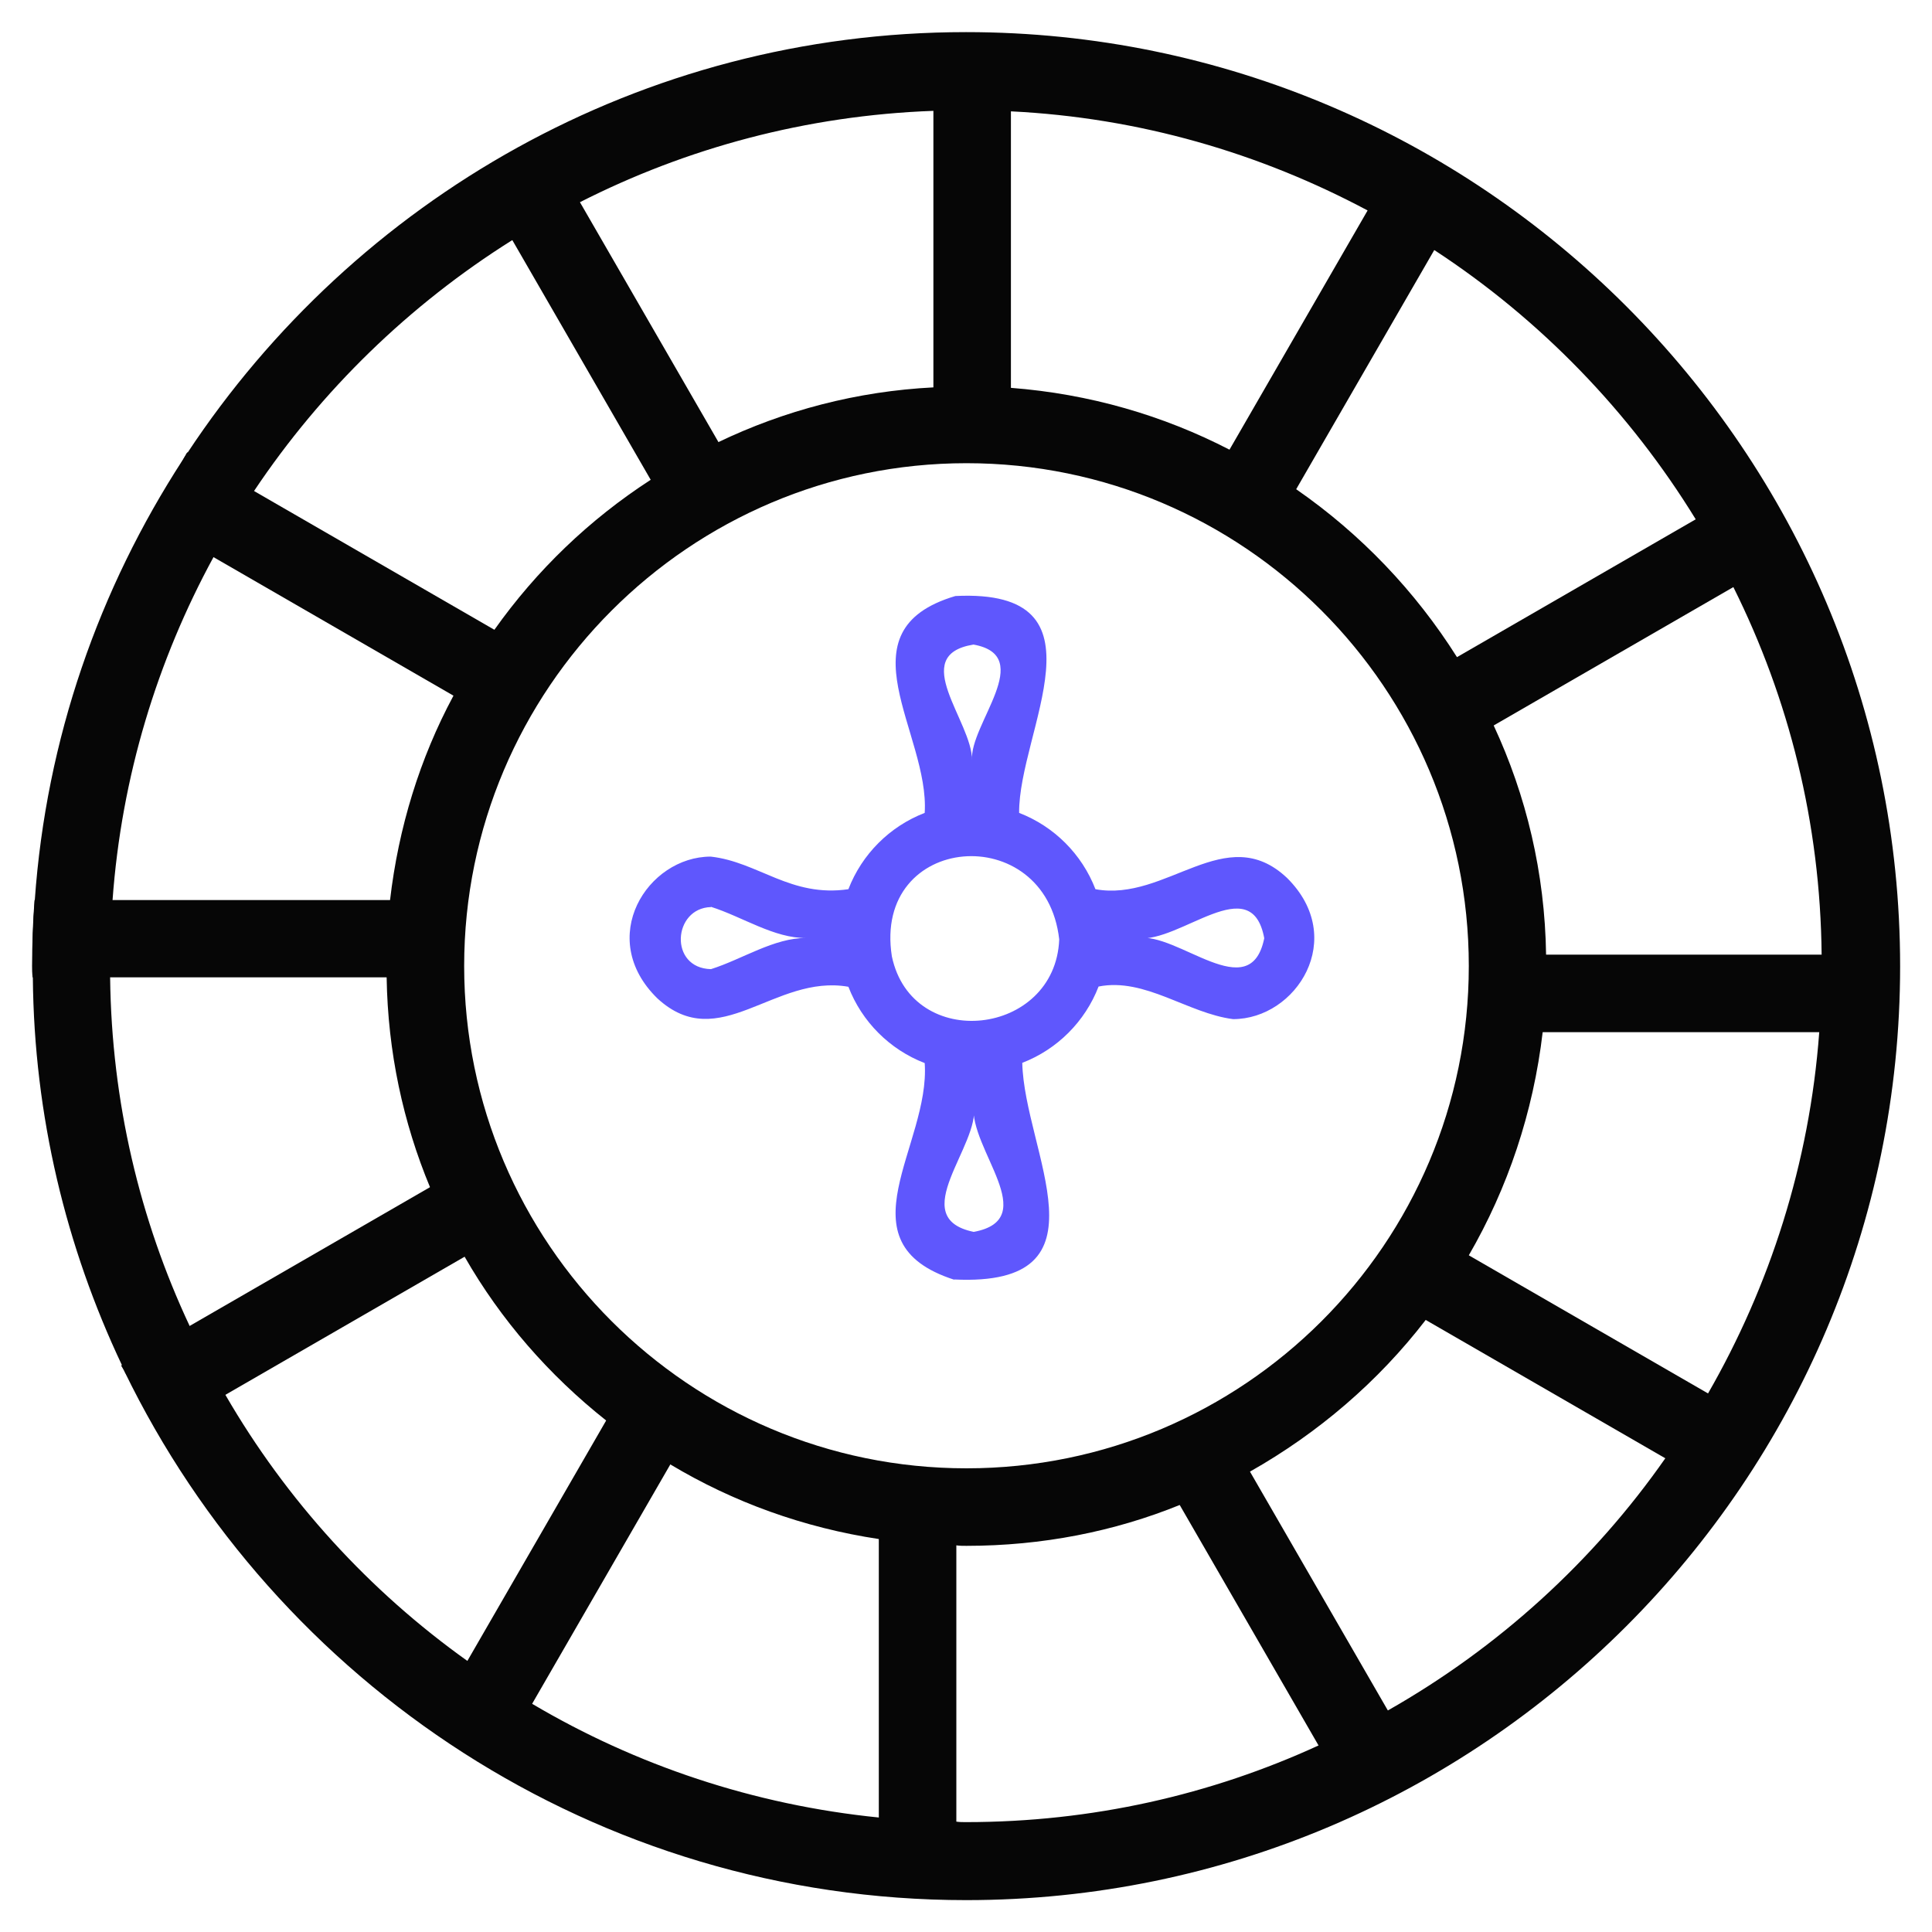
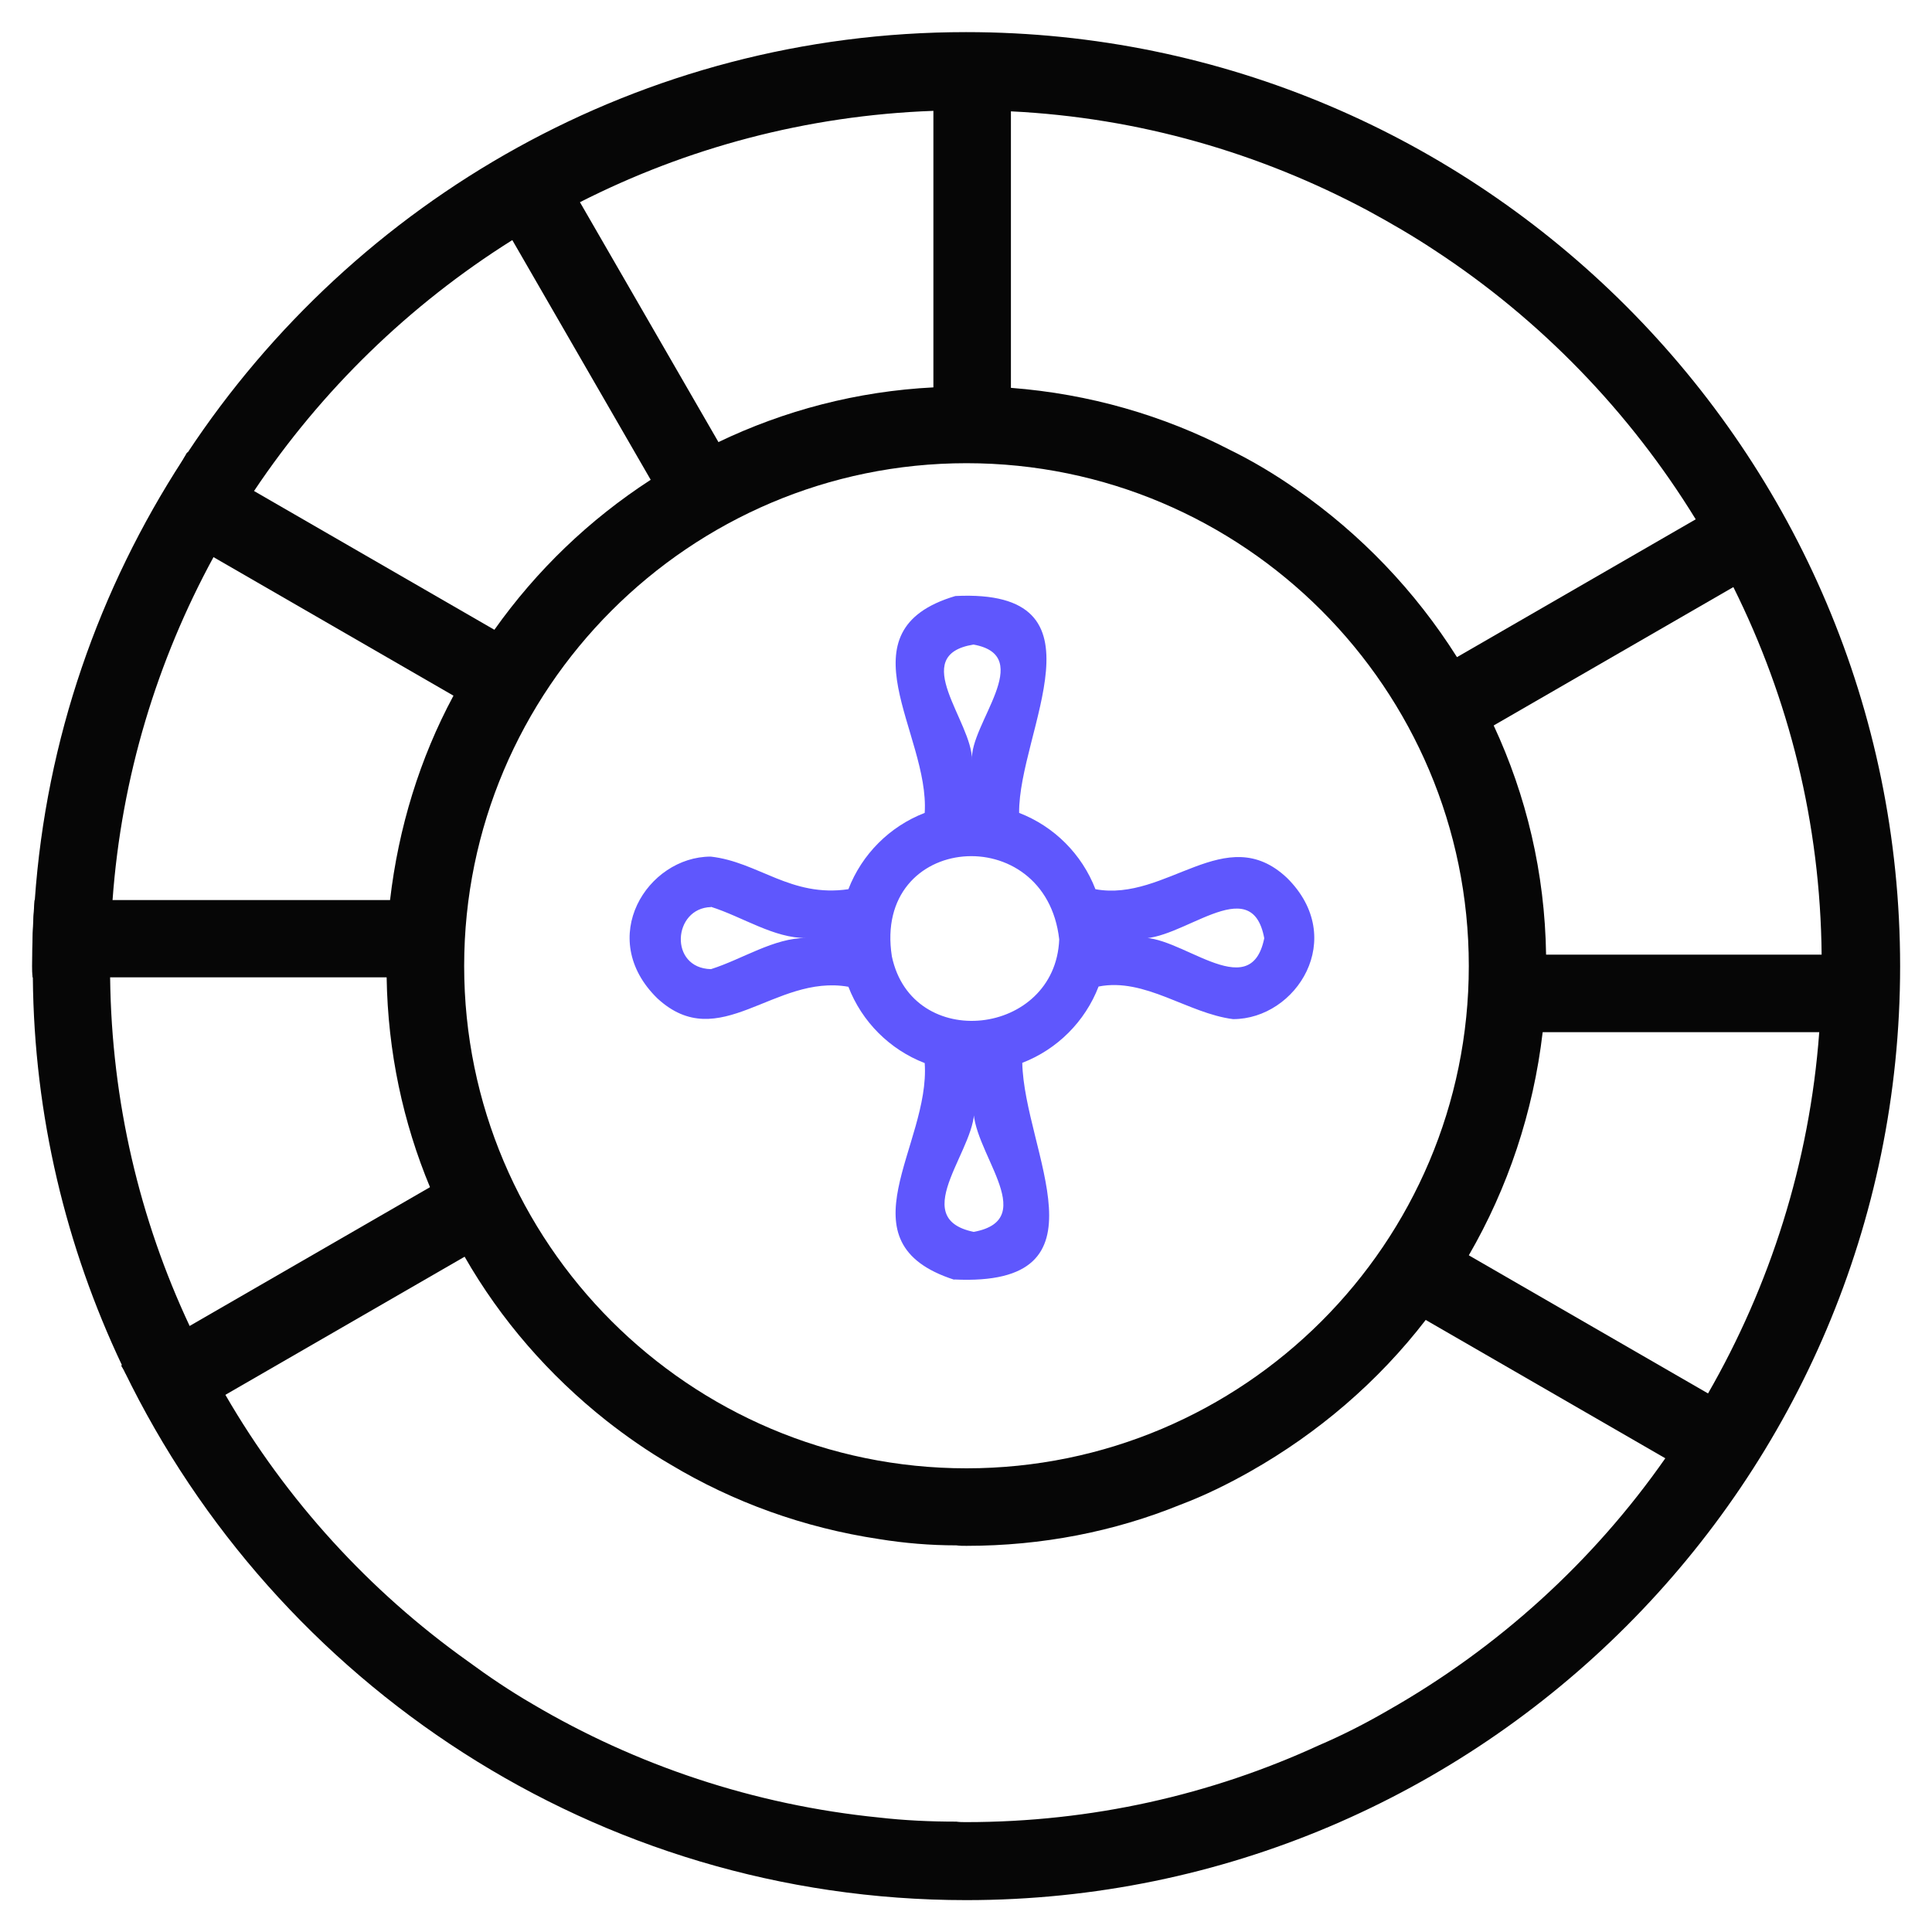
<svg xmlns="http://www.w3.org/2000/svg" data-name="online roulette" height="80" id="online_roulette" viewBox="0 0 80 80" width="80">
  <defs>
    <style>
      .cls-1 {
        fill: #5f57fd;
      }

      .cls-1, .cls-2 {
        stroke-width: 0px;
      }

      .cls-2 {
        fill: #060606;
      }
    </style>
  </defs>
-   <rect class="cls-2" height="3.21" transform="translate(95.28 -25.43) rotate(120)" width="16.09" x="46.94" y="13.19" />
  <rect class="cls-2" height="3.21" transform="translate(135.2 15.97) rotate(150)" width="16.09" x="57.42" y="24.49" />
  <rect class="cls-2" height="3.21" transform="translate(137.77 82.26) rotate(-180)" width="16.09" x="60.84" y="39.52" />
  <rect class="cls-2" height="3.21" transform="translate(92.12 136.4) rotate(-150)" width="16.09" x="56.29" y="54.25" />
-   <rect class="cls-2" height="3.21" transform="translate(22.09 145.43) rotate(-120)" width="16.09" x="44.98" y="64.73" />
-   <rect class="cls-2" height="3.21" transform="translate(-31.76 107.76) rotate(-90)" width="16.09" x="29.95" y="68.15" />
-   <rect class="cls-2" height="3.21" transform="translate(-44.84 52.76) rotate(-60)" width="16.09" x="15.22" y="63.6" />
  <rect class="cls-2" height="3.21" transform="translate(-25.24 13.62) rotate(-30)" width="16.09" x="4.74" y="52.3" />
  <path class="cls-2" d="M17.41,37.27v3.2H1.35c-.02-.16-.02-.31-.02-.47,0-.91.03-1.82.1-2.73h15.98Z" />
  <rect class="cls-2" height="3.21" transform="translate(13.94 -3.72) rotate(30)" width="16.09" x="5.87" y="22.54" />
  <rect class="cls-2" height="3.21" transform="translate(24.44 -15.01) rotate(60)" width="16.09" x="17.18" y="12.06" />
  <rect class="cls-2" height="3.21" transform="translate(50.49 -30.01) rotate(90)" width="16.09" x="32.21" y="8.63" />
-   <path class="cls-2" d="M40,1.33C26.53,1.33,14.69,8.27,7.77,18.74h-.02s-.18.3-.18.3c-3.46,5.33-5.66,11.54-6.13,18.24-.07.91-.1,1.82-.1,2.73,0,.16,0,.31.02.47.05,5.73,1.38,11.17,3.69,16.05.03.07.07.14.1.23,0,0,.02,0,0,.02,6.28,12.94,19.54,21.9,34.86,21.9,21.33,0,38.67-17.36,38.67-38.67S61.33,1.33,40,1.33ZM70.71,57.69c-.54.93-1.12,1.84-1.75,2.69-2.99,4.28-6.92,7.85-11.48,10.44-.93.54-1.89,1.03-2.87,1.45-4.46,2.05-9.4,3.18-14.61,3.18-.14,0-.26,0-.4-.02-1.08,0-2.15-.05-3.2-.17-5.19-.52-10.07-2.17-14.35-4.7-.93-.54-1.82-1.14-2.69-1.78-4.07-2.9-7.5-6.66-10.02-11.01-.54-.93-1.05-1.89-1.49-2.87-2.06-4.39-3.23-9.28-3.29-14.42-.02-.16-.02-.31-.02-.47,0-.91.03-1.84.12-2.73.37-5.12,1.85-9.93,4.18-14.21.52-.94,1.08-1.85,1.68-2.74,2.78-4.16,6.43-7.71,10.68-10.38.91-.56,1.84-1.1,2.8-1.57,4.42-2.25,9.39-3.6,14.65-3.79.44-.03.89-.03,1.35-.03.63,0,1.24.02,1.85.05,5.33.26,10.33,1.73,14.79,4.11.94.51,1.87,1.05,2.76,1.64,4.39,2.87,8.09,6.7,10.82,11.15.56.91,1.08,1.85,1.56,2.81,2.29,4.6,3.6,9.75,3.65,15.23.02.16.02.31.02.47,0,.93-.03,1.84-.12,2.73-.4,5.42-2.05,10.51-4.61,14.96Z" />
+   <path class="cls-2" d="M40,1.33C26.53,1.33,14.69,8.27,7.77,18.74h-.02s-.18.3-.18.3c-3.46,5.33-5.66,11.54-6.13,18.24-.07.91-.1,1.82-.1,2.73,0,.16,0,.31.02.47.05,5.73,1.38,11.17,3.69,16.05.03.07.07.14.1.23,0,0,.02,0,0,.02,6.28,12.94,19.54,21.9,34.86,21.9,21.33,0,38.67-17.36,38.67-38.67S61.33,1.33,40,1.33ZM70.71,57.69c-.54.93-1.12,1.84-1.75,2.69-2.99,4.28-6.92,7.85-11.48,10.44-.93.54-1.89,1.03-2.87,1.45-4.46,2.05-9.4,3.18-14.61,3.18-.14,0-.26,0-.4-.02-1.08,0-2.15-.05-3.2-.17-5.19-.52-10.07-2.17-14.35-4.7-.93-.54-1.82-1.14-2.69-1.78-4.07-2.9-7.5-6.66-10.02-11.01-.54-.93-1.05-1.89-1.49-2.87-2.06-4.39-3.23-9.28-3.29-14.42-.02-.16-.02-.31-.02-.47,0-.91.03-1.84.12-2.73.37-5.12,1.85-9.93,4.18-14.21.52-.94,1.08-1.85,1.68-2.74,2.78-4.16,6.43-7.71,10.68-10.38.91-.56,1.84-1.1,2.8-1.57,4.42-2.25,9.39-3.6,14.65-3.79.44-.03.89-.03,1.35-.03.63,0,1.24.02,1.85.05,5.33.26,10.33,1.73,14.79,4.11.94.51,1.87,1.05,2.76,1.64,4.39,2.87,8.09,6.7,10.82,11.15.56.91,1.08,1.85,1.56,2.81,2.29,4.6,3.6,9.75,3.65,15.23.02.16.02.31.02.47,0,.93-.03,1.84-.12,2.73-.4,5.42-2.05,10.51-4.61,14.96" />
  <path class="cls-2" d="M64.02,39.53c-.05-3.39-.82-6.59-2.17-9.49-.44-.98-.94-1.92-1.52-2.83-1.73-2.74-3.99-5.1-6.64-6.94-.87-.61-1.8-1.17-2.76-1.64-2.76-1.43-5.82-2.32-9.07-2.57-.61-.05-1.22-.07-1.84-.07-.45,0-.91.02-1.36.05-3.18.16-6.19.96-8.92,2.27-.98.45-1.91.98-2.8,1.56-2.53,1.64-4.72,3.74-6.47,6.21-.63.87-1.21,1.78-1.7,2.74-1.38,2.57-2.27,5.44-2.62,8.46-.1.89-.16,1.8-.16,2.73,0,.16,0,.31.02.47.05,3.08.68,6,1.8,8.69.42,1,.89,1.96,1.43,2.87,1.5,2.62,3.5,4.91,5.86,6.78.84.66,1.73,1.28,2.66,1.82,2.6,1.56,5.52,2.62,8.64,3.09,1.05.17,2.12.26,3.2.26.14.02.28.02.42.02,3.13,0,6.12-.59,8.85-1.7,1.01-.38,1.98-.86,2.9-1.38,2.81-1.59,5.3-3.72,7.27-6.28.65-.84,1.24-1.73,1.78-2.67,1.61-2.78,2.67-5.91,3.06-9.25.1-.89.16-1.8.16-2.73,0-.16,0-.31-.02-.47ZM40.02,60.8c-11.47,0-20.8-9.33-20.8-20.8s9.33-20.82,20.8-20.82,20.8,9.33,20.8,20.82-9.33,20.8-20.8,20.8Z" />
  <path class="cls-1" d="M39.51,52.99c-4.78-1.54-.98-5.56-1.22-8.97-1.45-.56-2.6-1.71-3.16-3.16-3.07-.54-5.34,2.85-7.91.48-2.56-2.5-.41-5.87,2.21-5.87,1.97.22,3.31,1.7,5.7,1.35.56-1.45,1.71-2.6,3.16-3.16.21-3.29-3.56-7.55,1.27-8.98,6.51-.32,2.61,5.61,2.64,8.98,1.45.56,2.6,1.71,3.16,3.16,2.95.54,5.39-2.86,7.93-.47,2.53,2.5.39,5.85-2.23,5.85-1.88-.24-3.65-1.73-5.57-1.35-.56,1.45-1.71,2.6-3.16,3.16.08,3.67,3.8,9.29-2.82,8.97ZM40.32,45.77c.29,1.65-2.86,4.65,0,5.24,2.86-.53-.2-3.44,0-5.24ZM36.93,39.6c.84,3.99,6.77,3.31,6.93-.7-.56-4.98-7.73-4.41-6.93.7ZM47.11,38.85c1.64-.29,4.66,2.86,5.24,0-.53-2.86-3.47.2-5.24,0ZM29.44,37.56c-1.58.04-1.75,2.53,0,2.57,1.3-.41,2.61-1.3,3.95-1.29-1.33.02-2.65-.88-3.95-1.29ZM40.31,26.69c-2.72.44-.05,3.18-.06,4.79-.12-1.47,2.68-4.32.06-4.79Z" />
</svg>